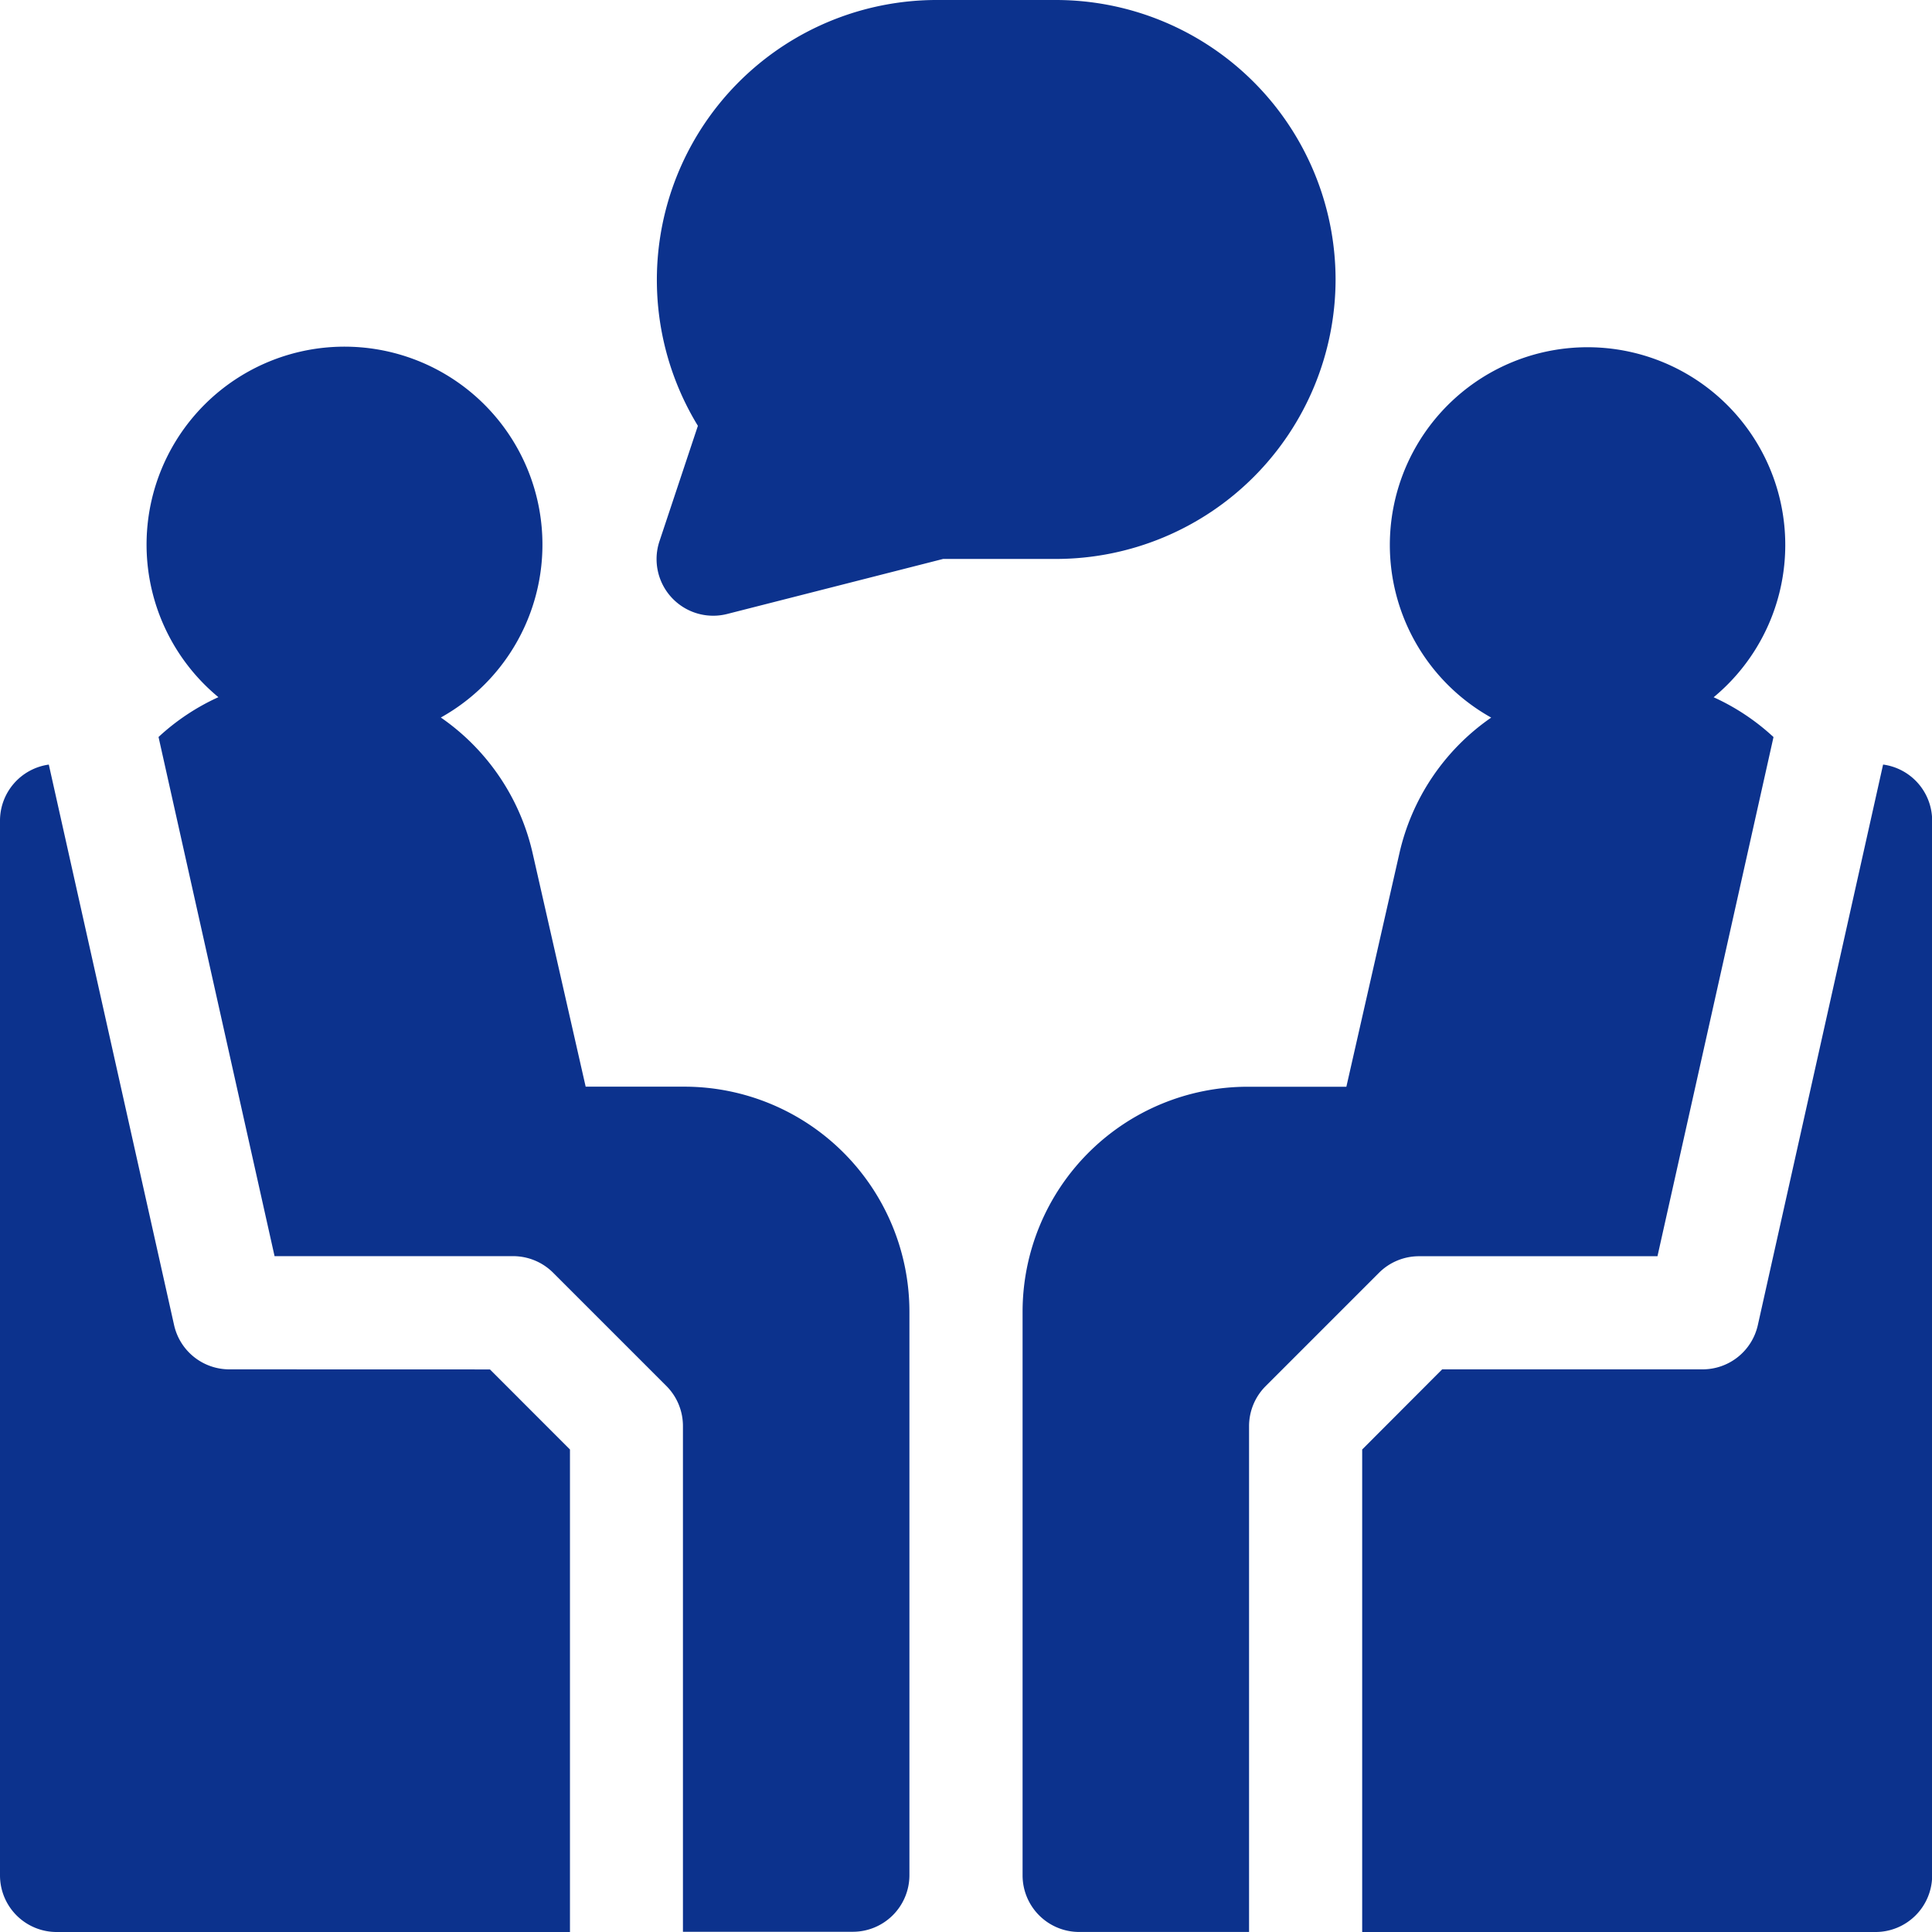
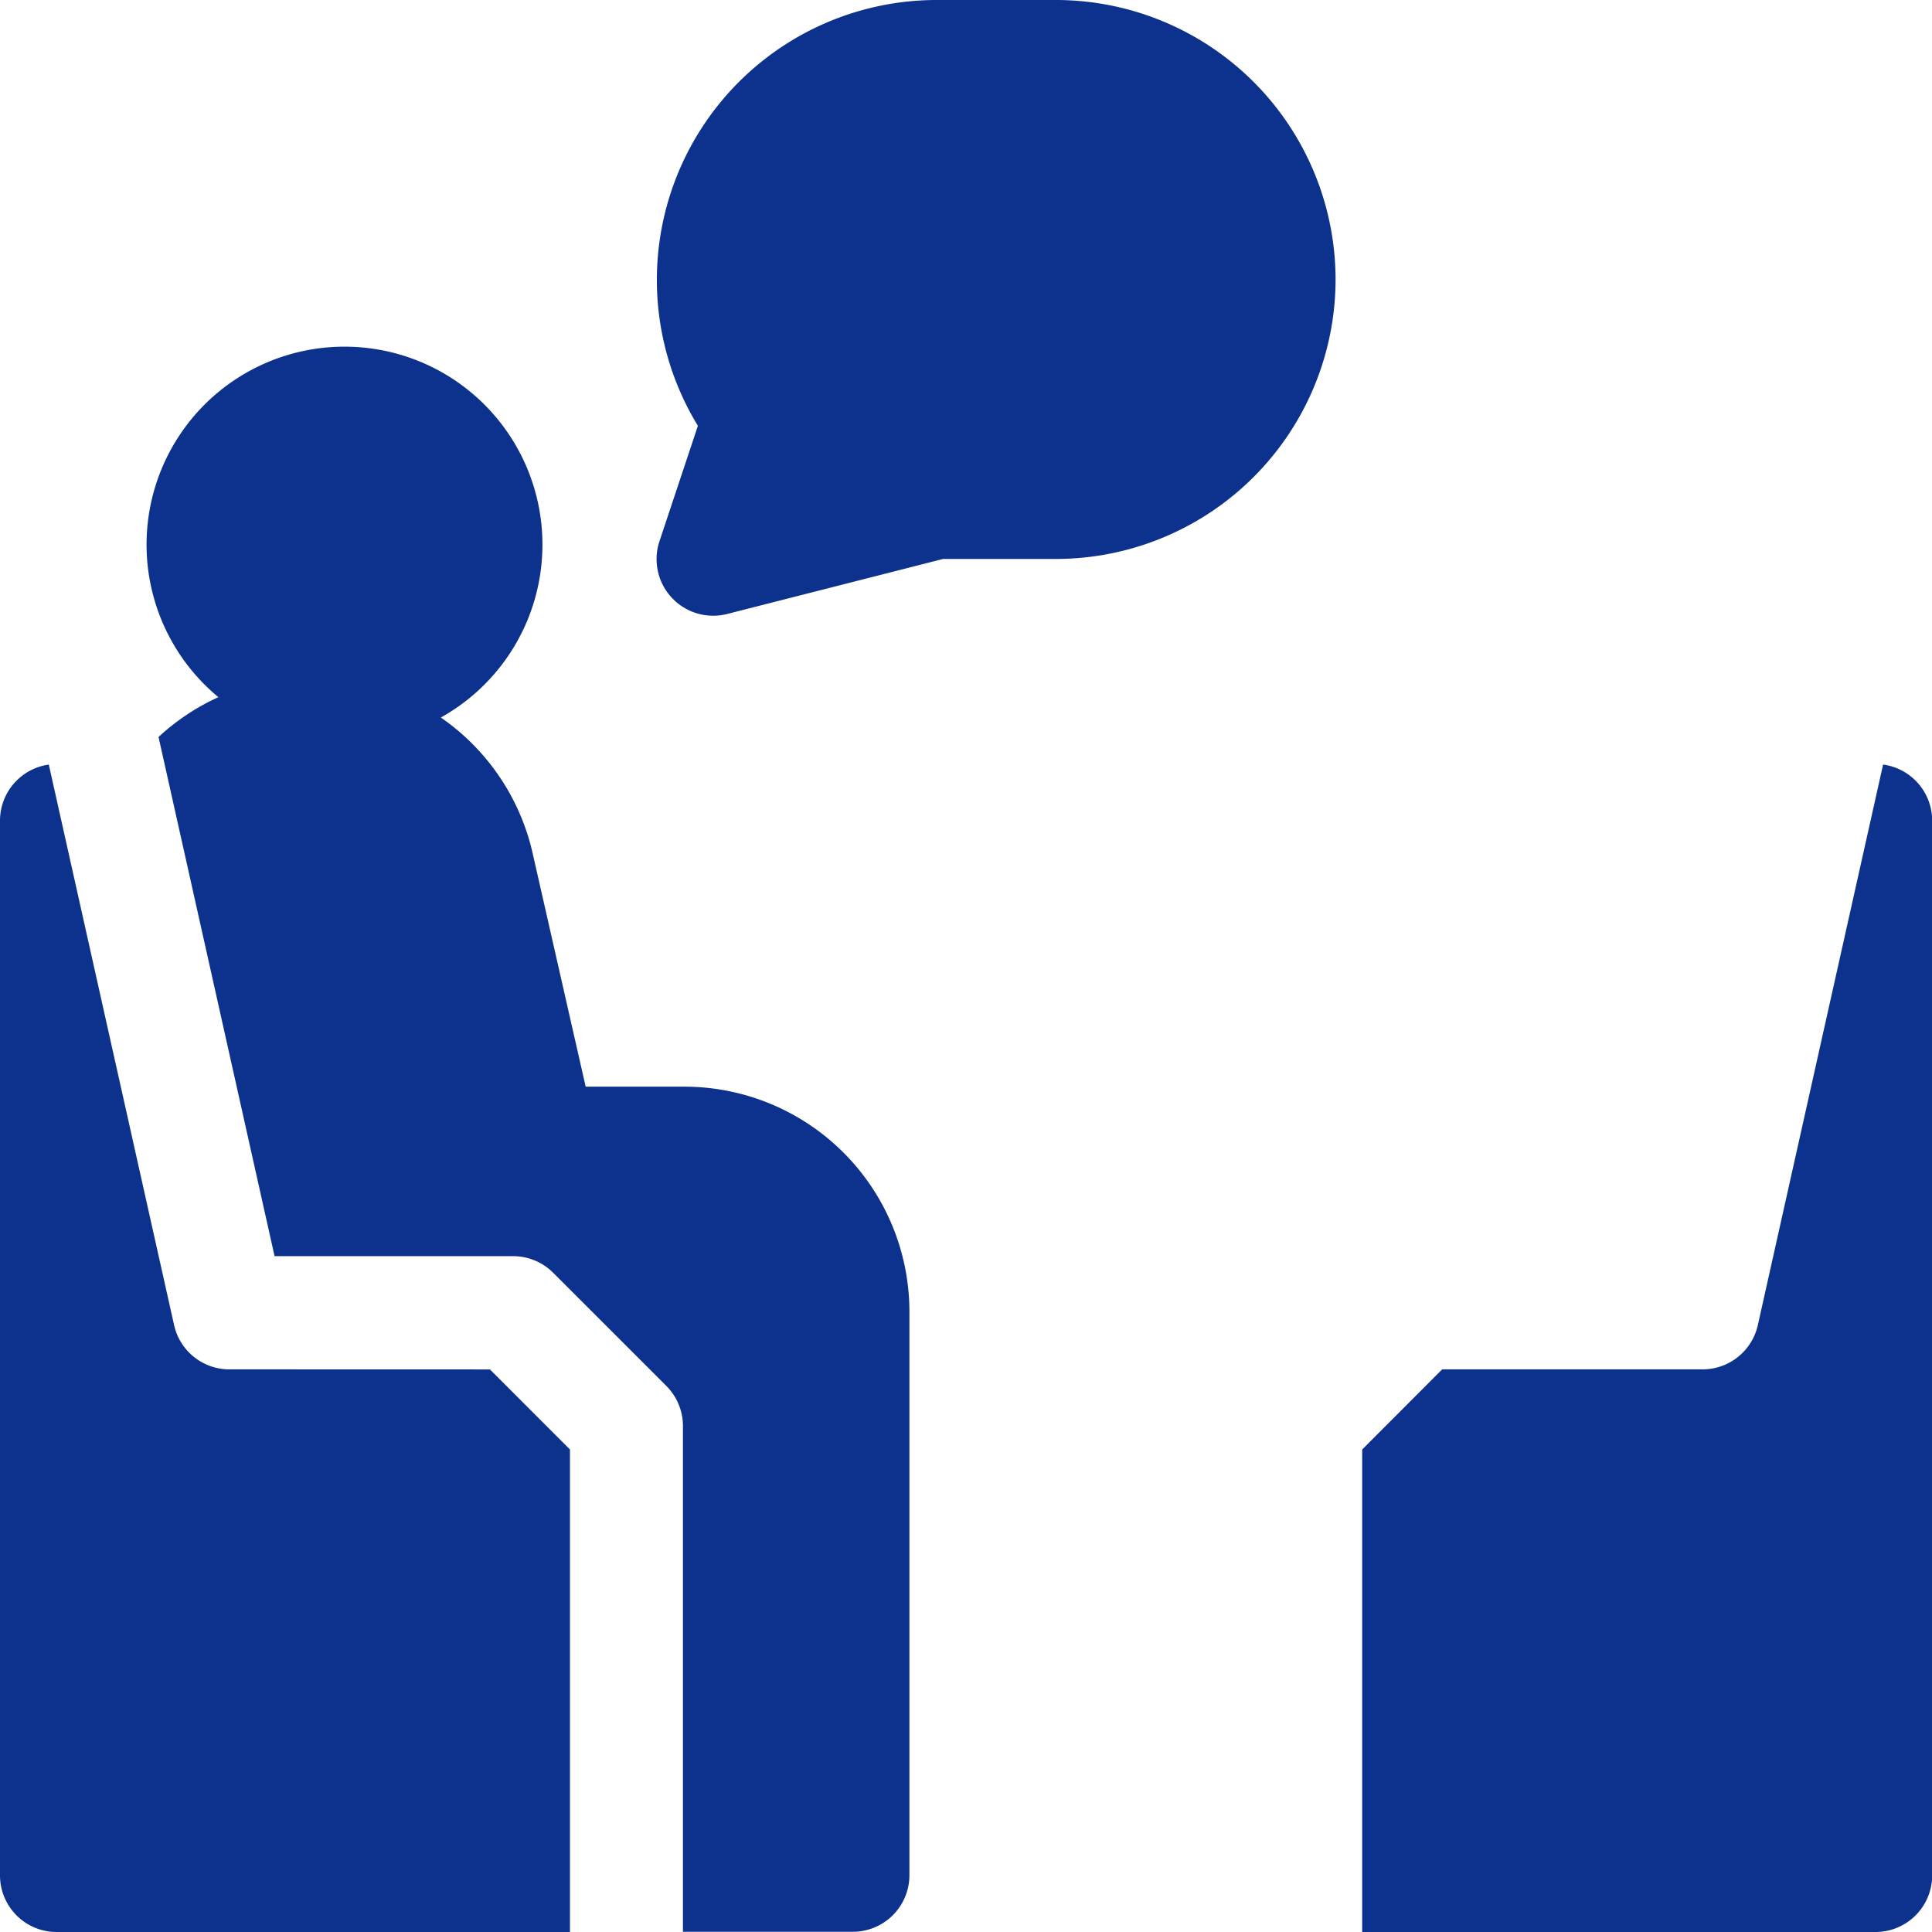
<svg xmlns="http://www.w3.org/2000/svg" id="conversation" width="51.184" height="51.184" viewBox="0 0 51.184 51.184">
  <path id="Path_588449" data-name="Path 588449" d="M191.912,7.4a7.412,7.412,0,0,0-7.4-7.4h-3.186a7.416,7.416,0,0,0-6.308,11.281L174,14.339a1.5,1.5,0,0,0,1.793,1.927l5.722-1.458h3A7.412,7.412,0,0,0,191.912,7.4Z" transform="translate(-156.529)" fill="#0c328d" />
  <path id="Path_588450" data-name="Path 588450" d="M374.8,202.627l-3.318,14.849a1.5,1.5,0,0,1-1.463,1.173l-6.9,0L361,220.772v12.783h13.6a1.5,1.5,0,0,0,1.5-1.5V204.111a1.5,1.5,0,0,0-1.293-1.484Z" transform="translate(-324.912 -182.371)" fill="#0c328d" />
-   <path id="Path_588451" data-name="Path 588451" d="M281.5,115.973l6.32,0,3.074-13.754a5.943,5.943,0,0,0-1.586-1.055,5.238,5.238,0,1,0-5.893.539,5.975,5.975,0,0,0-2.437,3.618l-1.4,6.162h-2.619A5.964,5.964,0,0,0,271,117.438v14.937a1.5,1.5,0,0,0,1.5,1.5H277v-13.4a1.5,1.5,0,0,1,.439-1.06l3-3A1.5,1.5,0,0,1,281.5,115.973Z" transform="translate(-243.909 -82.692)" fill="#0c328d" />
  <path id="Path_588452" data-name="Path 588452" d="M6.075,218.649a1.5,1.5,0,0,1-1.463-1.173L1.293,202.627A1.5,1.5,0,0,0,0,204.111v27.944a1.5,1.5,0,0,0,1.5,1.5H15.1V220.772l-2.12-2.121Z" transform="translate(0 -182.371)" fill="#0c328d" />
  <path id="Path_588453" data-name="Path 588453" d="M53.171,111.481H50.552l-1.4-6.162a5.975,5.975,0,0,0-2.437-3.618,5.244,5.244,0,1,0-5.893-.539,5.944,5.944,0,0,0-1.586,1.055l3.074,13.754,6.32,0a1.5,1.5,0,0,1,1.06.439l3,3a1.5,1.5,0,0,1,.439,1.06v13.4h4.5a1.5,1.5,0,0,0,1.5-1.5V117.438A5.964,5.964,0,0,0,53.171,111.481Z" transform="translate(-35.036 -82.692)" fill="#0c328d" />
</svg>